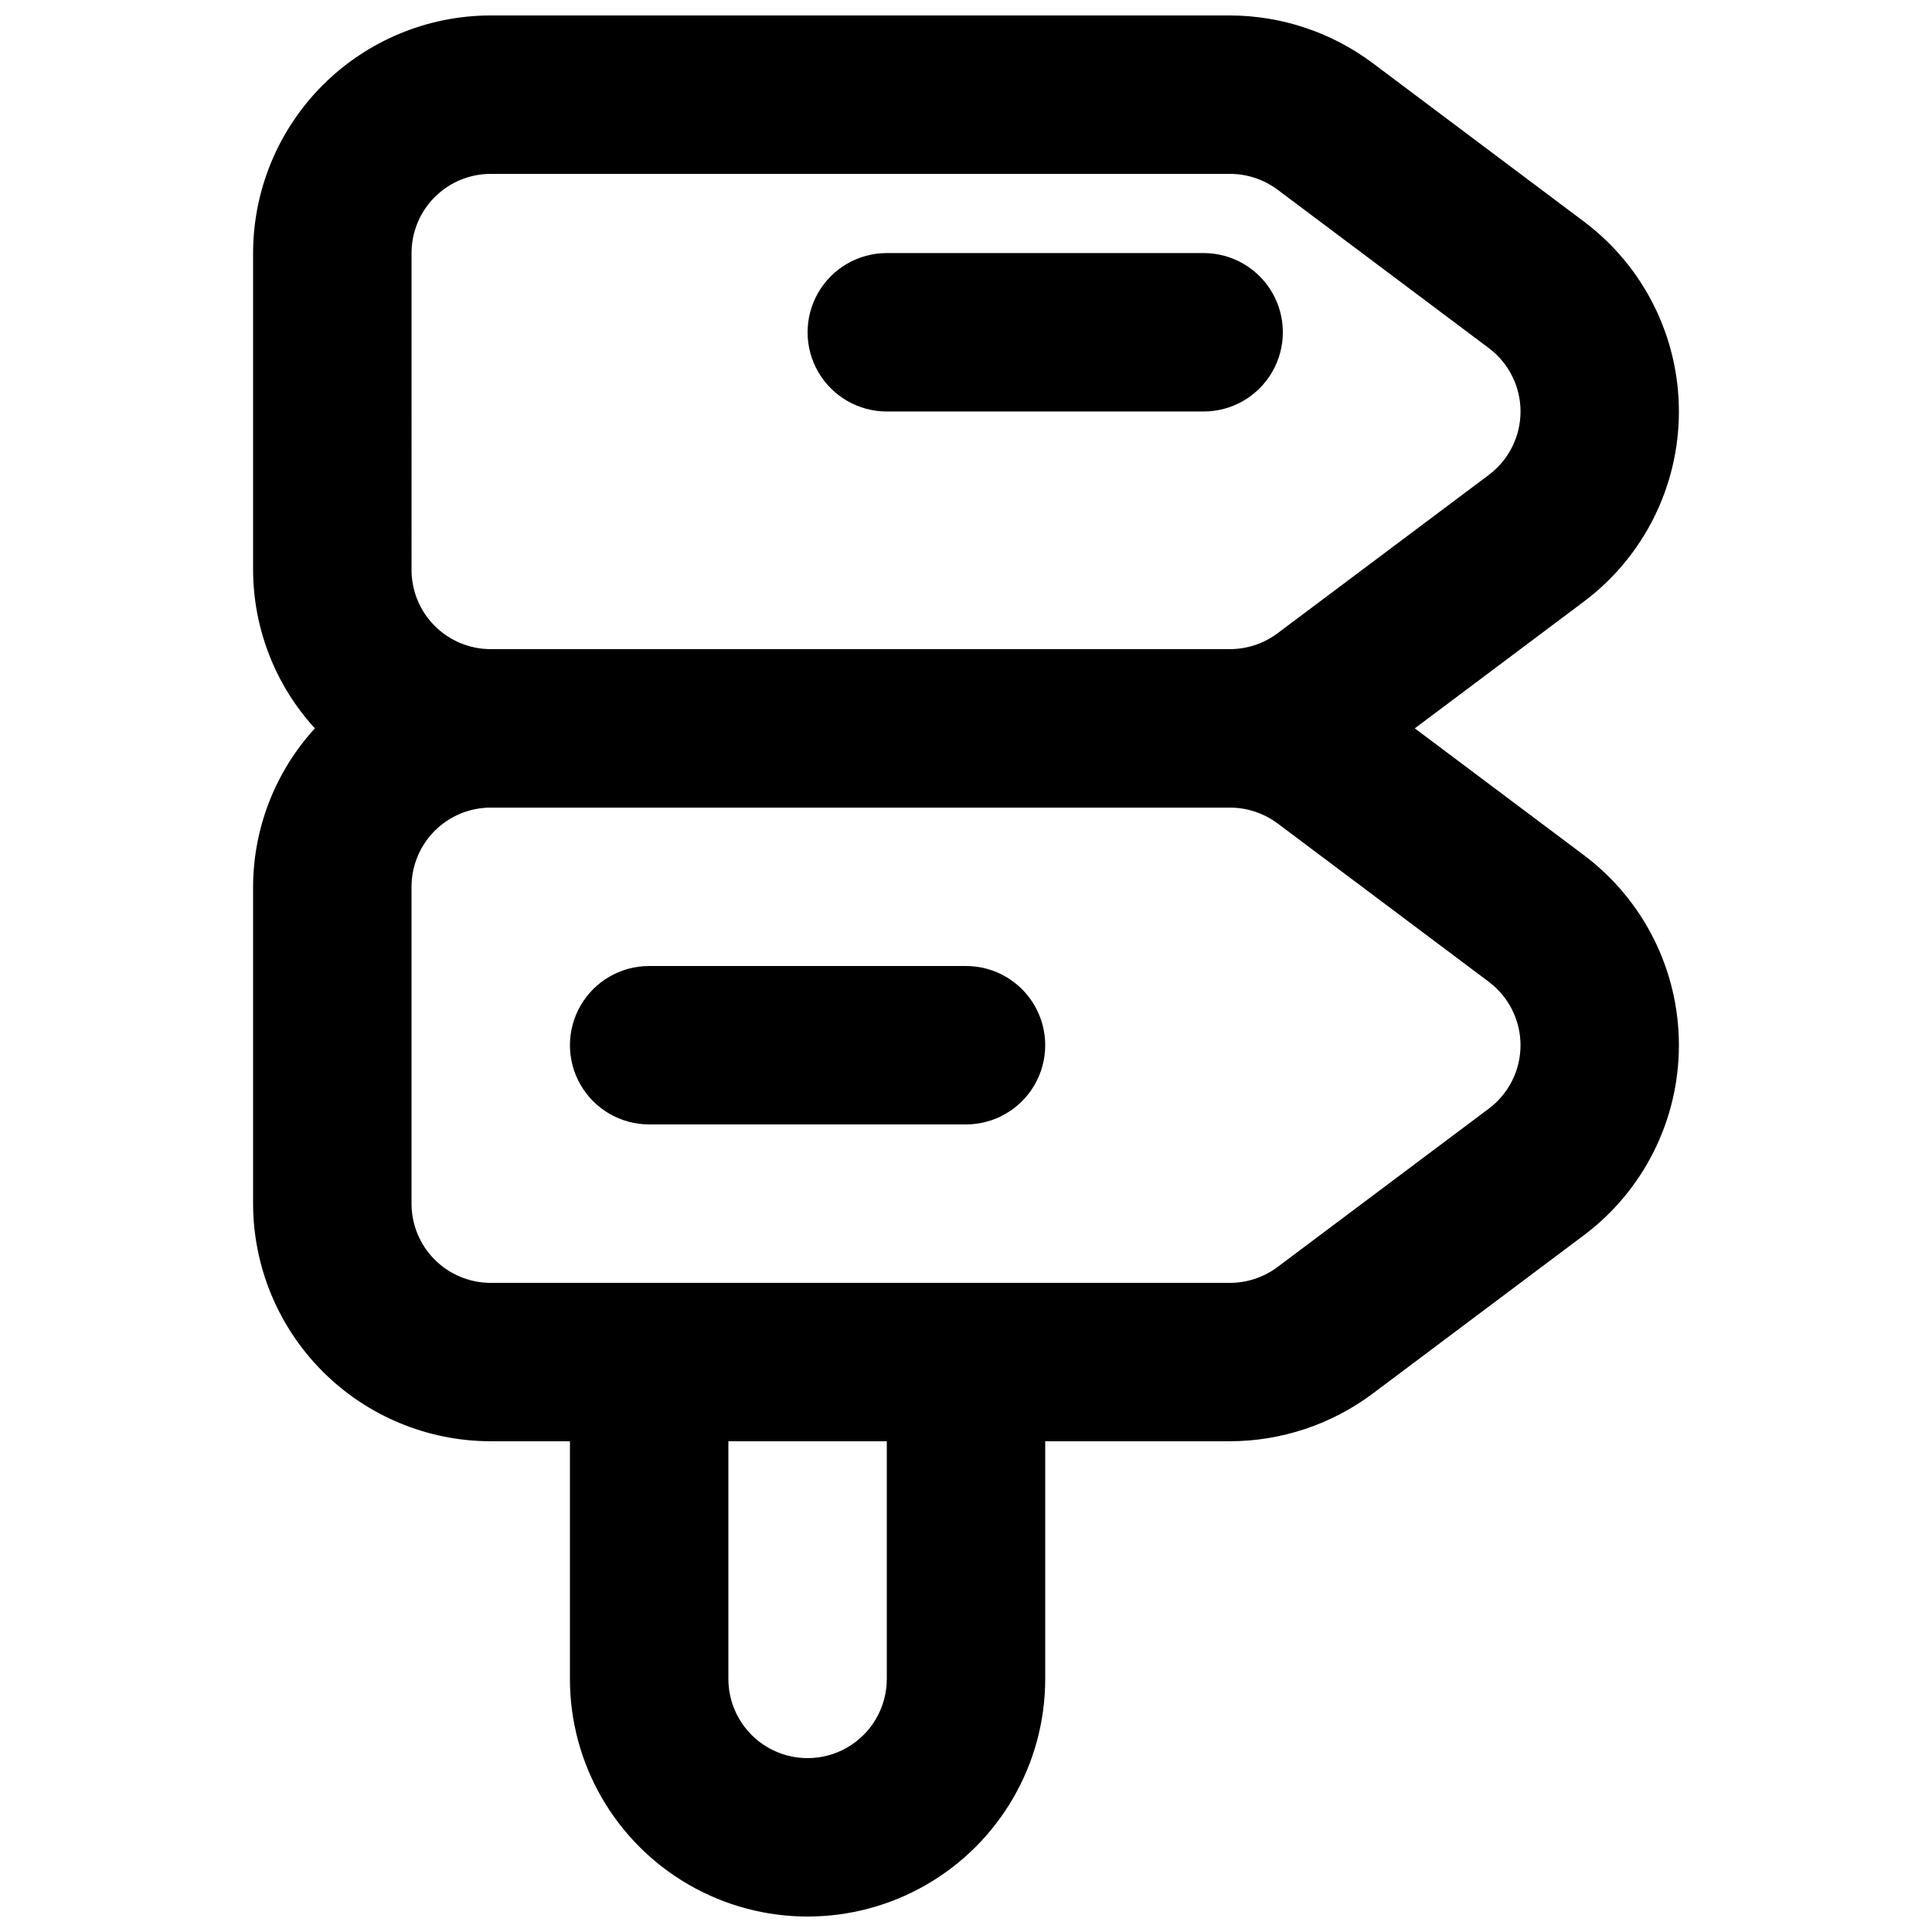
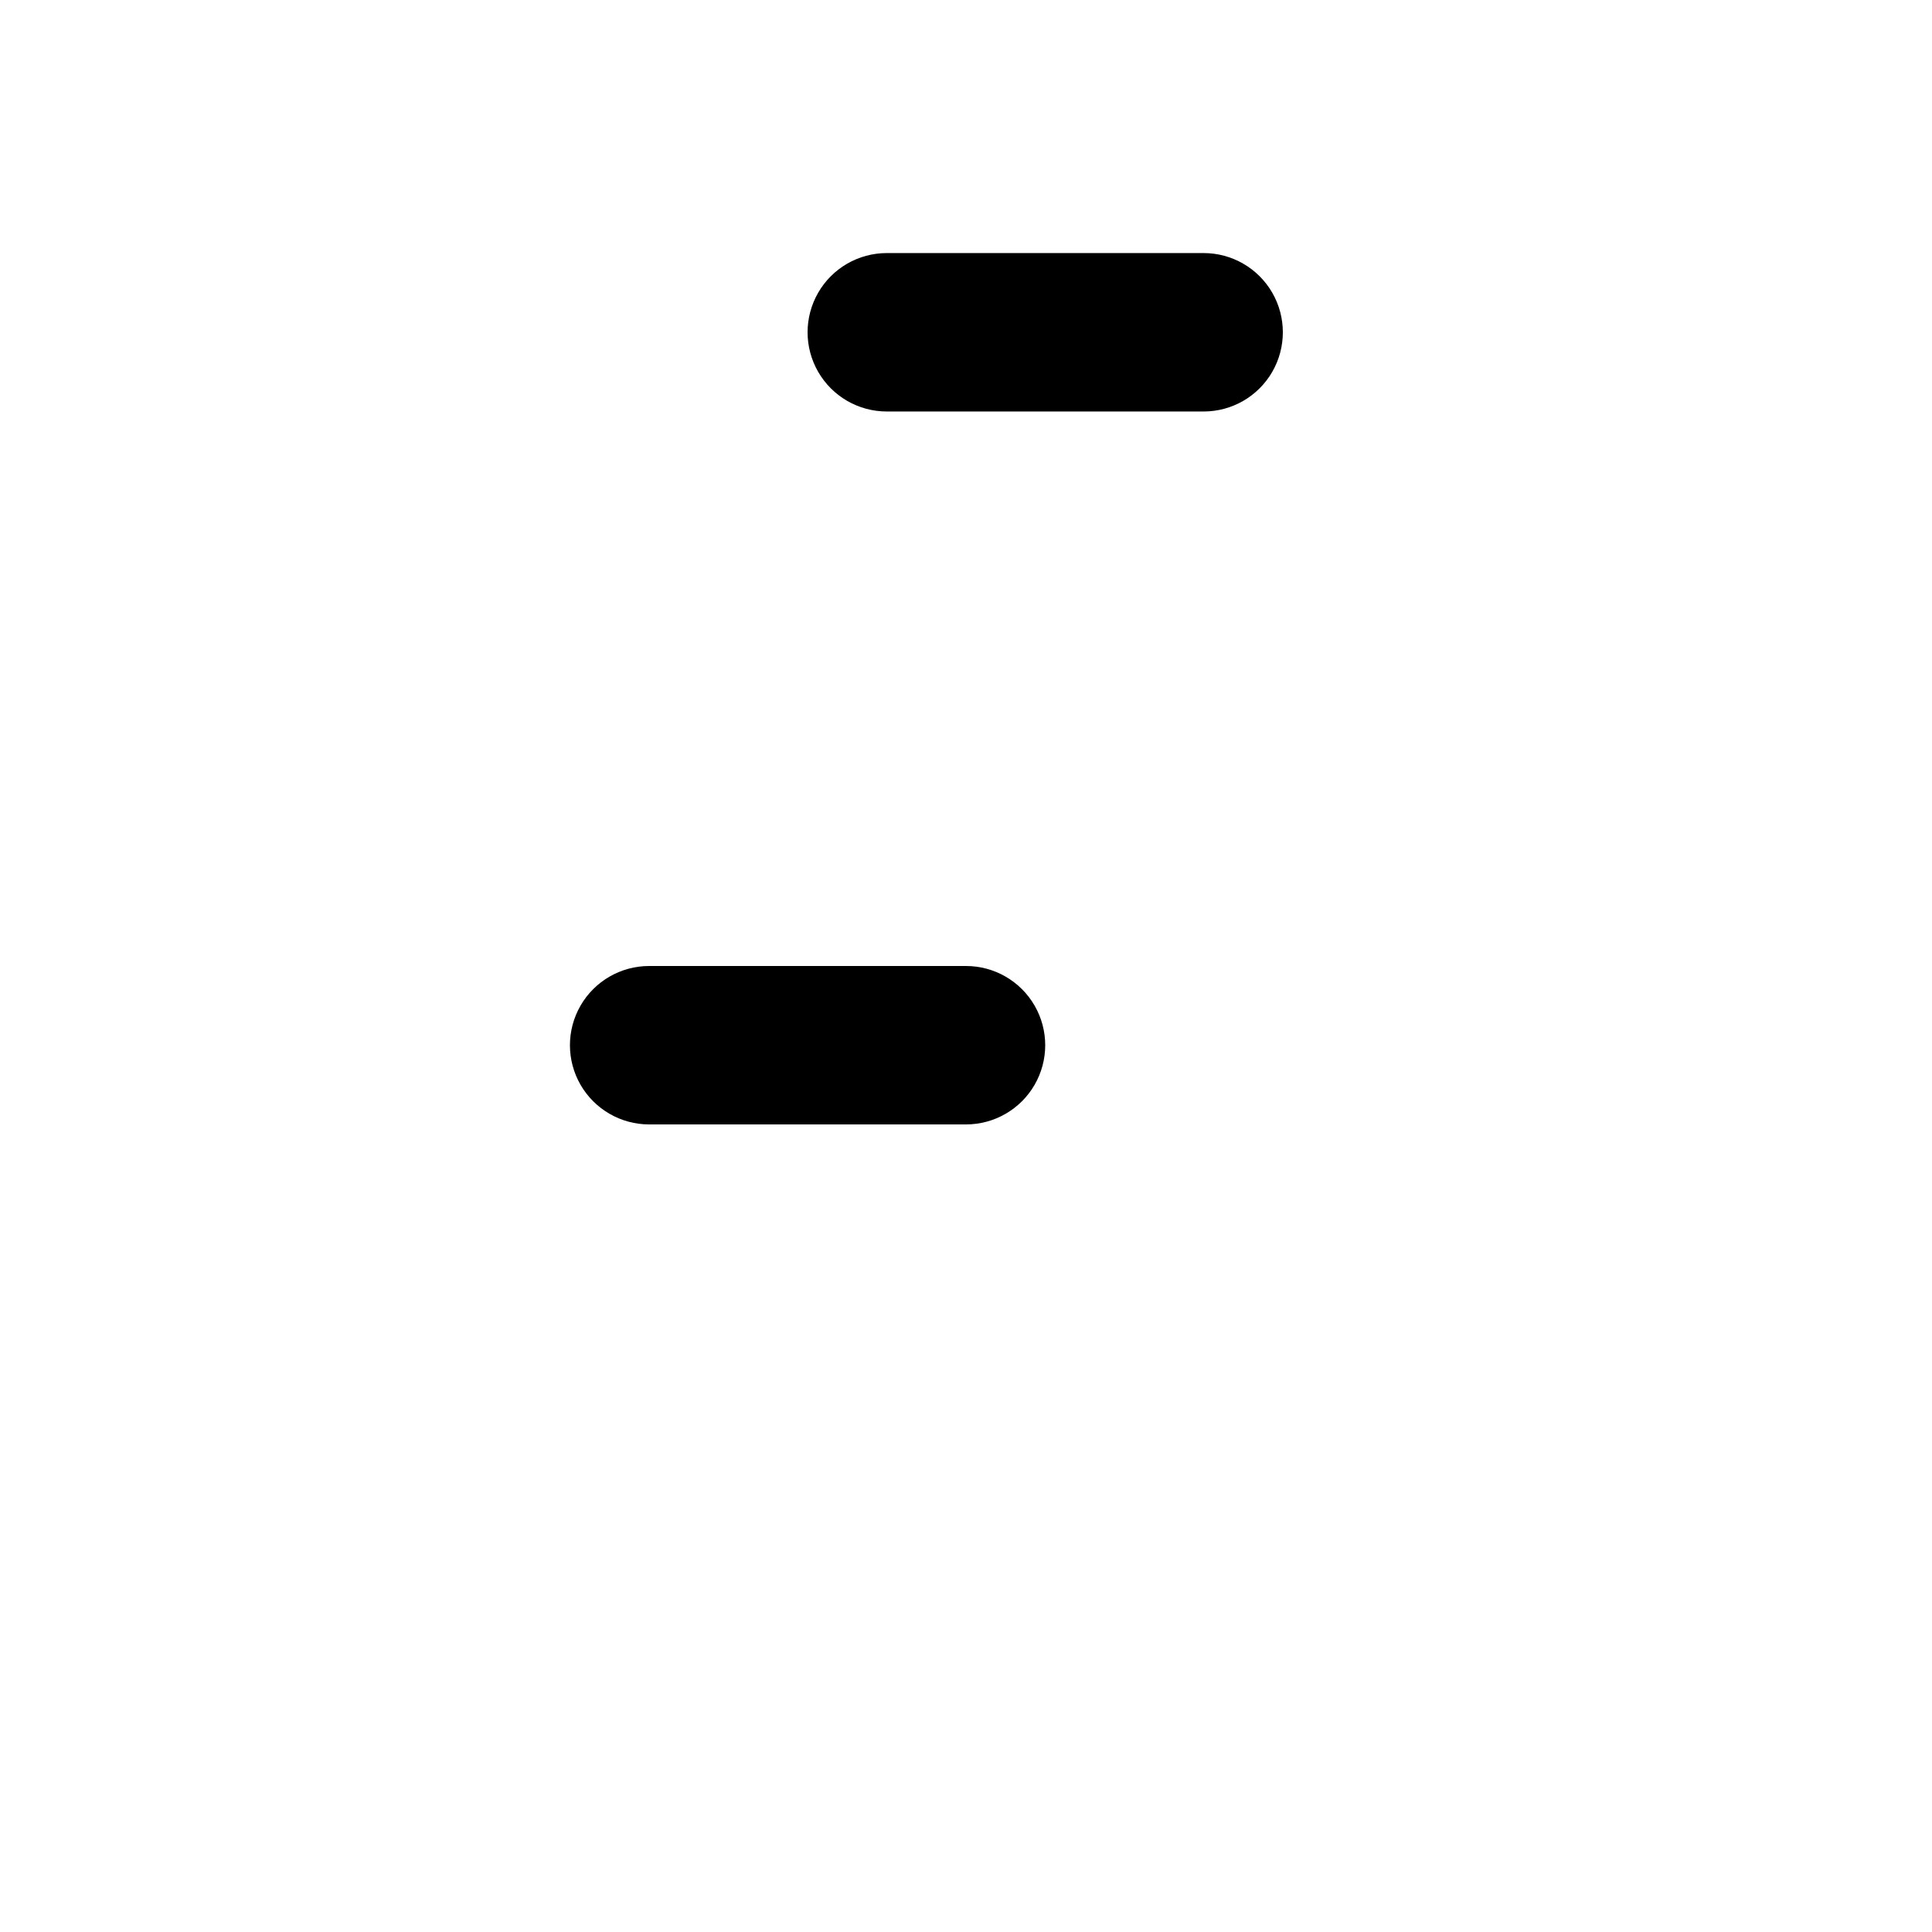
<svg xmlns="http://www.w3.org/2000/svg" width="800px" height="800px" version="1.1" viewBox="144 144 512 512">
  <defs>
    <clipPath id="a">
-       <path d="m211 148.09h378v503.81h-378z" />
-     </clipPath>
+       </clipPath>
  </defs>
  <g clip-path="url(#a)">
    <path d="m563.74 370.62-44.805-33.598 44.797-33.586v-0.004c15.863-11.887 25.195-30.547 25.195-50.367 0-19.82-9.332-38.48-25.195-50.367l-55.965-41.984c-10.914-8.16-24.172-12.586-37.801-12.621h-195.92c-16.699 0.02-32.703 6.66-44.512 18.465-11.805 11.809-18.445 27.816-18.465 44.512v83.969c0.047 15.543 5.883 30.512 16.375 41.984-10.492 11.469-16.328 26.438-16.375 41.984v83.969c0.02 16.695 6.66 32.703 18.465 44.508 11.809 11.809 27.812 18.449 44.512 18.465h20.992v62.977c0 22.5 12.004 43.289 31.488 54.539s43.492 11.25 62.977 0 31.488-32.039 31.488-54.539v-62.977h48.973c13.625-0.027 26.875-4.449 37.785-12.605l55.984-41.984h0.004c15.859-11.887 25.191-30.551 25.191-50.367 0-19.82-9.332-38.484-25.191-50.371zm-310.68-159.55c0.004-5.566 2.215-10.902 6.152-14.84 3.934-3.938 9.273-6.148 14.84-6.152h195.92c4.543 0.012 8.965 1.484 12.609 4.199l55.984 41.984c5.281 3.965 8.391 10.188 8.391 16.793 0 6.606-3.109 12.824-8.391 16.793l-56.008 41.984c-3.637 2.719-8.055 4.191-12.594 4.199h-195.91c-5.566-0.004-10.906-2.219-14.84-6.152-3.938-3.938-6.148-9.273-6.152-14.84zm125.95 377.86c0 7.5-4.004 14.43-10.496 18.18-6.496 3.75-14.5 3.75-20.992 0-6.496-3.75-10.496-10.68-10.496-18.18v-62.977h41.984zm159.55-151.14-56.008 41.984v0.004c-3.637 2.715-8.055 4.188-12.594 4.195h-195.91c-5.566 0-10.906-2.215-14.84-6.148-3.938-3.938-6.148-9.273-6.152-14.84v-83.969c0.004-5.566 2.215-10.906 6.152-14.84 3.934-3.938 9.273-6.148 14.84-6.152h195.92c4.543 0.012 8.965 1.484 12.609 4.195l55.984 41.984c5.281 3.969 8.391 10.191 8.391 16.797 0 6.606-3.109 12.824-8.391 16.793z" />
  </g>
  <path d="m379.01 253.05h83.969c7.496 0 14.43-4 18.18-10.496 3.746-6.496 3.746-14.496 0-20.992-3.75-6.496-10.684-10.496-18.18-10.496h-83.969c-7.5 0-14.43 4-18.18 10.496s-3.75 14.496 0 20.992 10.68 10.496 18.18 10.496z" />
  <path d="m400 400h-83.969c-7.5 0-14.43 4-18.18 10.496-3.75 6.492-3.75 14.496 0 20.992 3.75 6.492 10.68 10.496 18.18 10.496h83.969c7.5 0 14.43-4.004 18.18-10.496 3.75-6.496 3.75-14.5 0-20.992-3.75-6.496-10.68-10.496-18.18-10.496z" />
</svg>